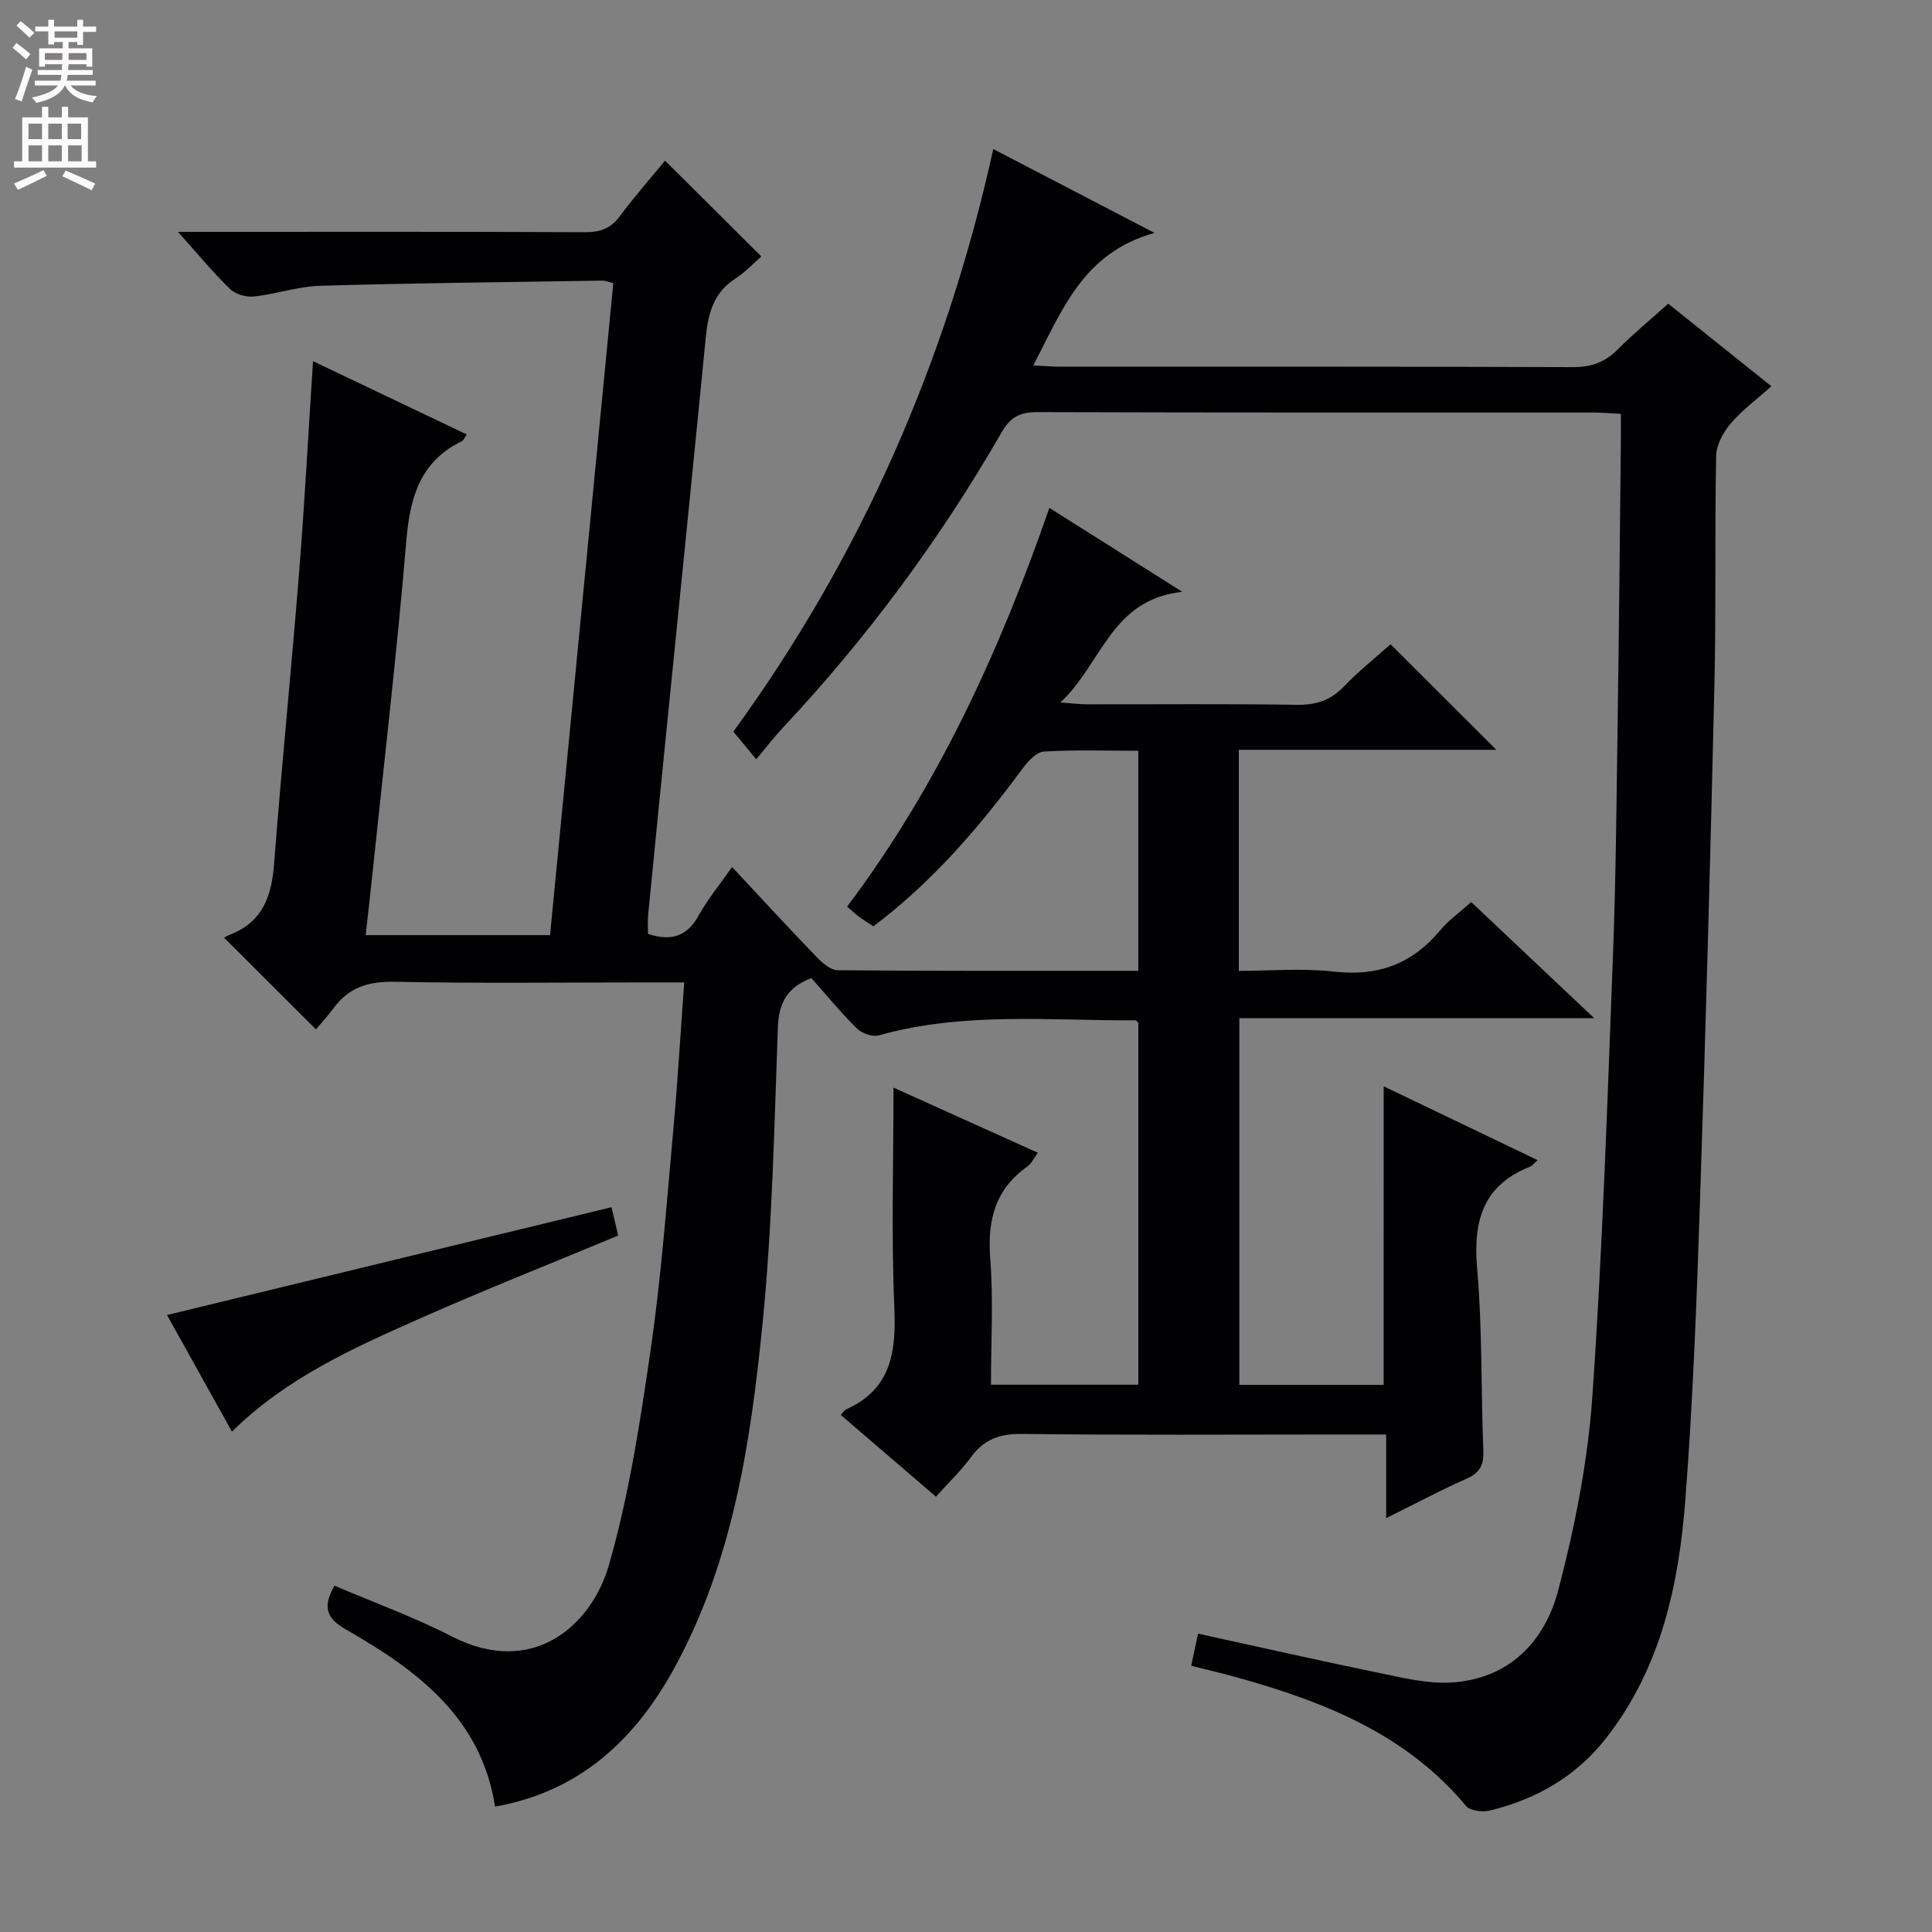
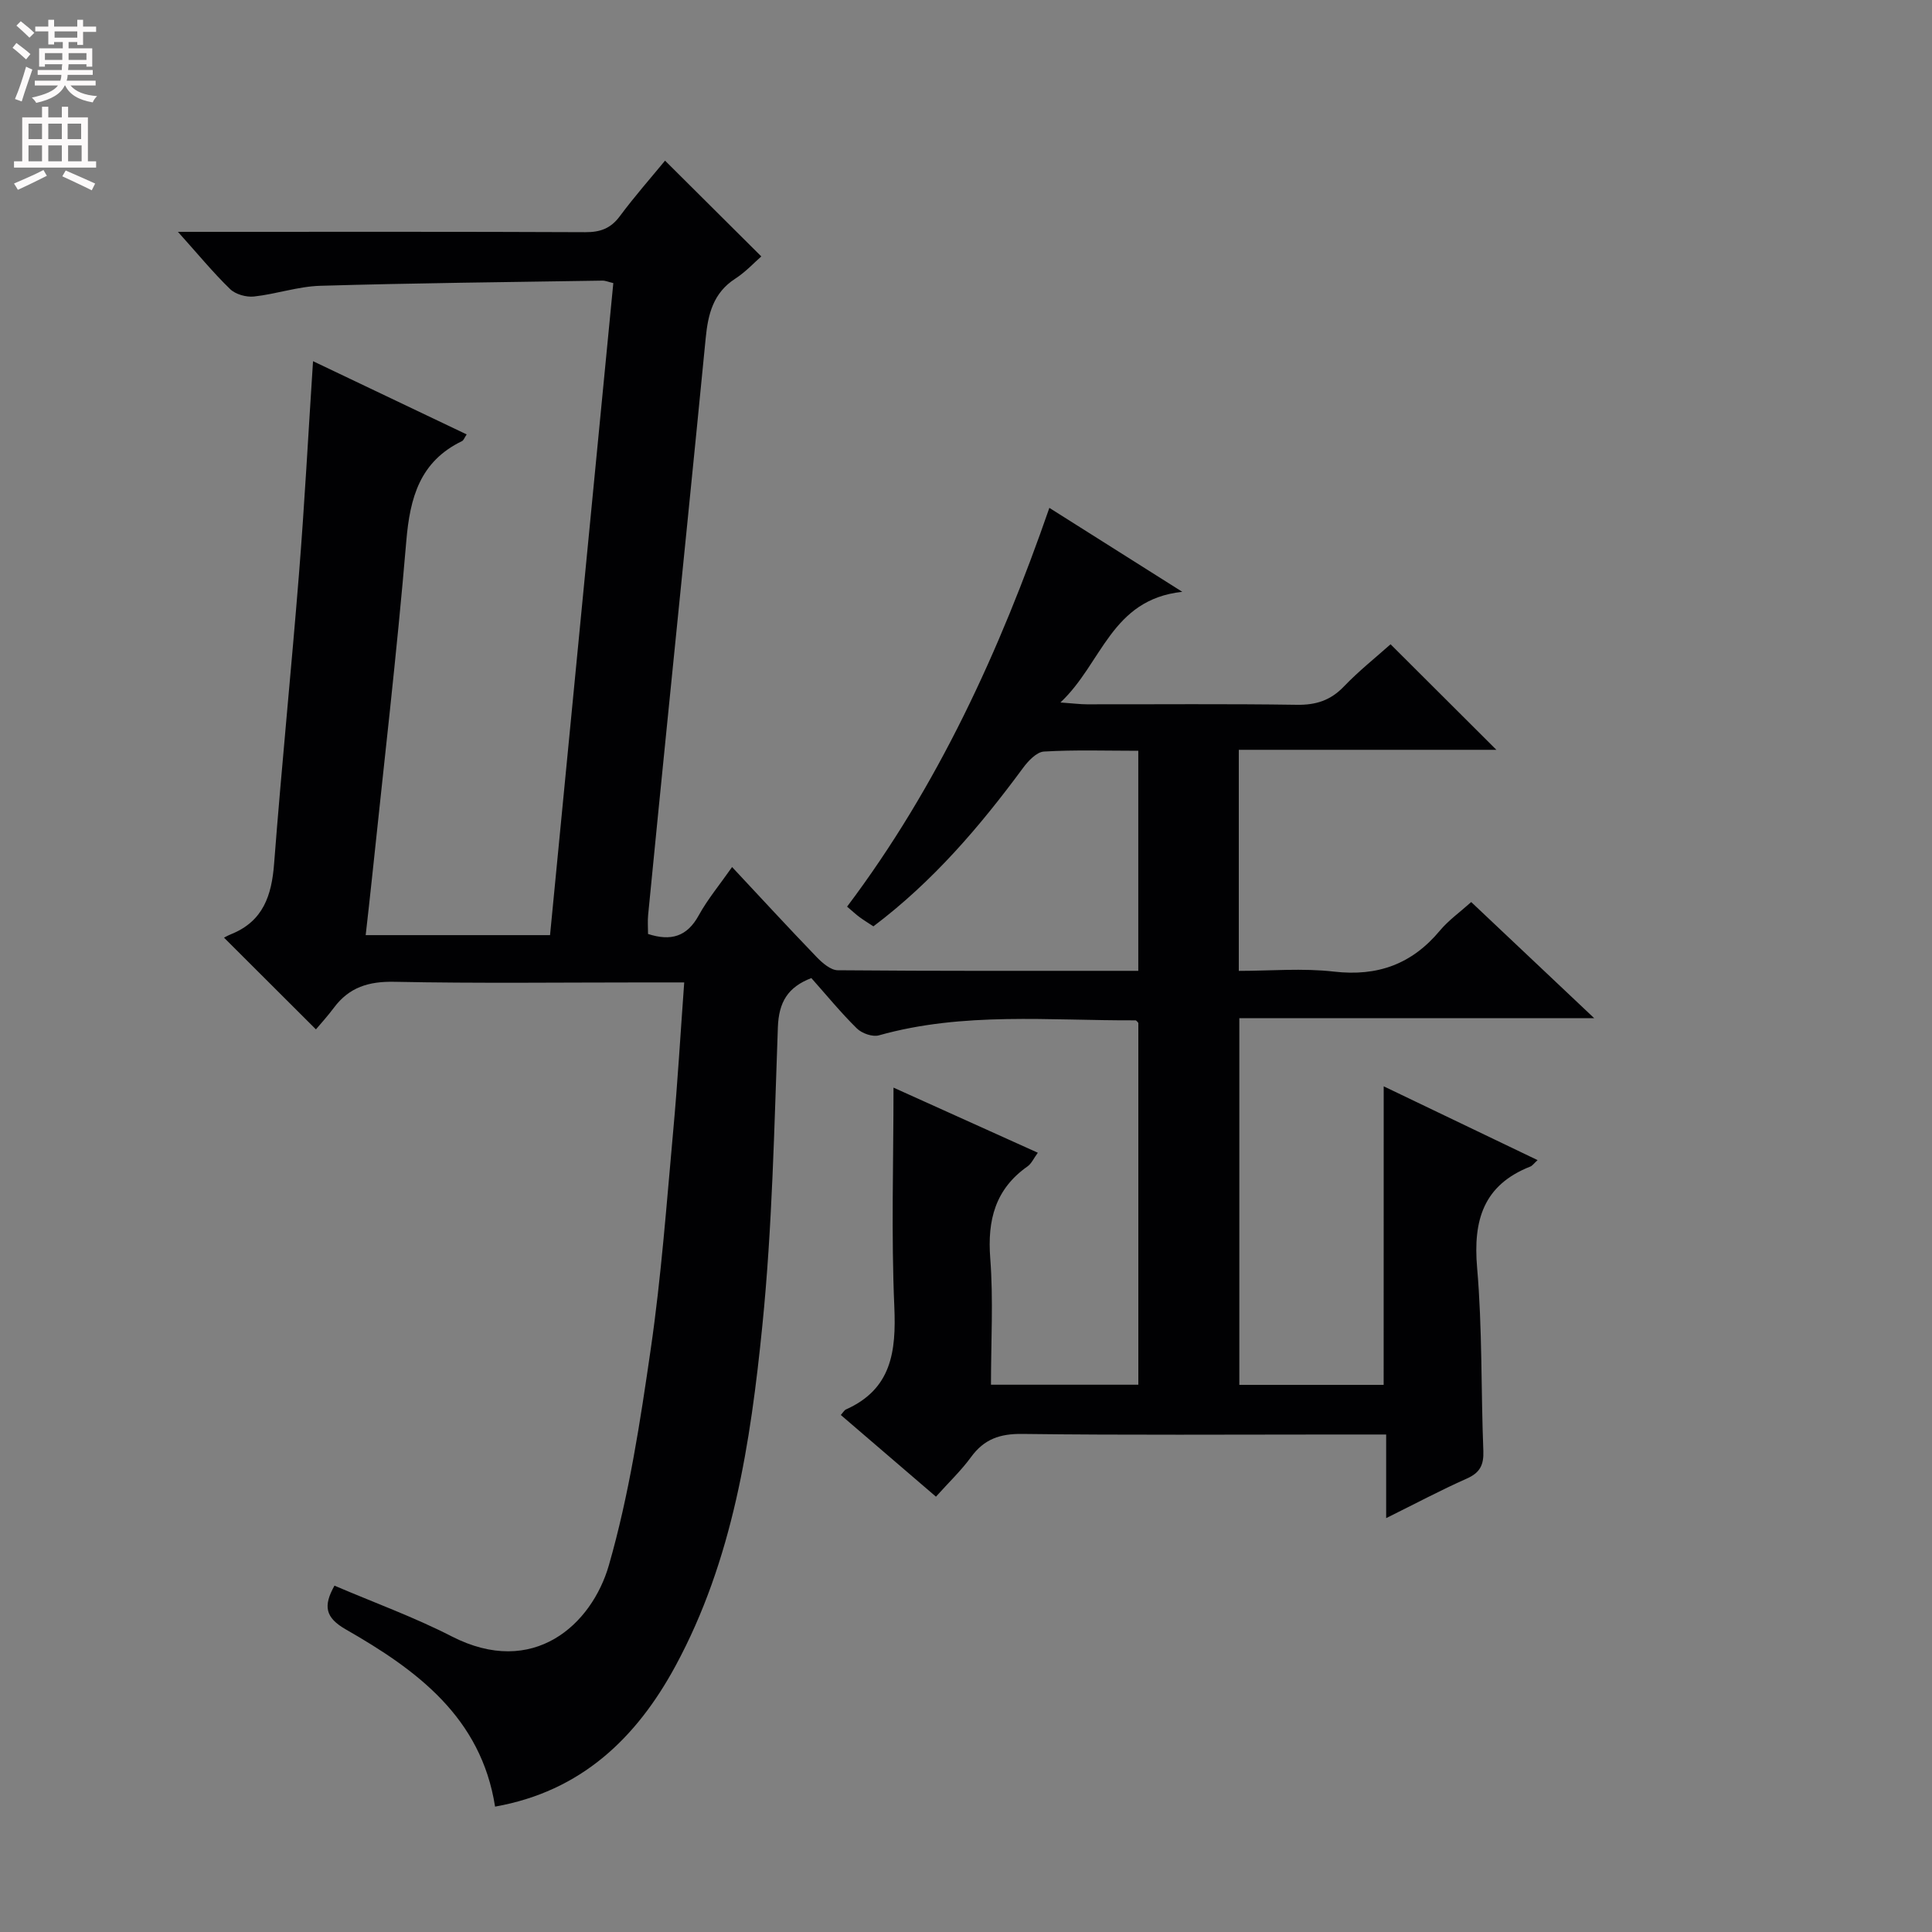
<svg xmlns="http://www.w3.org/2000/svg" enable-background="new 0 0 400 400" viewBox="0 0 400 400">
  <rect x="0" y="0" width="400" height="400" fill="#808080" stroke="none" />
  <g fill="#010103">
    <path d="m286.48 224.91c10.77 5.17 21.2 10.17 31.86 15.28-.76.69-1.07 1.16-1.5 1.33-9.72 3.83-11.87 11.12-11.02 20.95 1.09 12.58.79 25.27 1.29 37.91.11 2.9-.68 4.53-3.42 5.74-5.43 2.41-10.69 5.22-16.7 8.19 0-6.09 0-11.48 0-17.31-3.77 0-7.06 0-10.36 0-21.66 0-43.33.15-64.99-.12-4.61-.06-7.88 1.07-10.59 4.78-2.03 2.79-4.58 5.21-7.27 8.21-6.71-5.76-13.2-11.33-19.7-16.91.58-.66.75-1.01 1.03-1.13 9.48-4.22 10.45-11.99 10.05-21.27-.65-14.94-.17-29.92-.17-45.38 9.46 4.27 19.45 8.78 29.88 13.48-.84 1.14-1.3 2.24-2.12 2.82-6.7 4.71-8.34 11.12-7.73 19.04.66 8.58.15 17.24.15 26.17h30.51c0-24.95 0-49.88 0-74.91-.12-.11-.37-.53-.61-.53-17.75.08-35.62-1.81-53.11 3.11-1.31.37-3.52-.41-4.55-1.43-3.31-3.25-6.26-6.87-9.43-10.43-4.87 1.87-6.74 4.98-6.93 10.17-.75 20.6-1.15 41.26-3.21 61.74-2.44 24.29-6.11 48.56-17.99 70.51-8.09 14.94-19.54 25.96-37.35 29.12-2.89-18.49-16.22-28.29-30.89-36.68-4.28-2.45-4.73-4.83-2.36-9.07 8.19 3.51 16.48 6.51 24.26 10.5 16.95 8.7 29.02-2.46 32.55-14.72 4.19-14.58 6.5-29.78 8.68-44.84 2.17-14.94 3.27-30.04 4.64-45.09.92-10.03 1.5-20.09 2.28-30.74-3.1 0-5.56 0-8.01 0-17.33 0-34.67.22-51.99-.13-5.31-.11-9.36 1.12-12.52 5.36-1.29 1.73-2.76 3.34-3.73 4.49-6.48-6.46-12.44-12.41-19.02-18.98-.22.11.64-.4 1.56-.77 6.55-2.68 8.3-7.99 8.8-14.55 1.54-20.05 3.56-40.06 5.16-60.1 1.15-14.39 1.91-28.8 2.9-43.94 10.84 5.17 21.23 10.12 31.81 15.16-.47.69-.63 1.23-.97 1.39-8.71 4.21-10.77 11.68-11.53 20.69-1.96 23.34-4.69 46.62-7.12 69.92-.39 3.77-.83 7.54-1.29 11.67h38.17c4.37-45.04 8.73-89.96 13.1-135-1-.23-1.63-.52-2.25-.51-19.47.31-38.95.5-58.42 1.07-4.59.13-9.12 1.72-13.73 2.22-1.61.17-3.82-.45-4.94-1.54-3.54-3.43-6.68-7.27-10.8-11.85h6.33c26 0 51.99-.05 77.99.07 3.13.02 5.28-.77 7.17-3.31 3.07-4.13 6.48-8 9.36-11.5 6.63 6.6 13.16 13.09 19.93 19.83-1.41 1.22-3.22 3.2-5.4 4.61-4.55 2.94-5.63 7.33-6.11 12.28-2.55 26.11-5.21 52.2-7.83 78.3-1.38 13.71-2.75 27.42-4.09 41.14-.13 1.29-.02 2.6-.02 3.95 4.73 1.53 8.07.57 10.5-3.86 1.83-3.33 4.31-6.3 6.9-10 5.97 6.38 11.66 12.57 17.5 18.63 1.18 1.22 2.9 2.73 4.39 2.74 20.63.18 41.27.12 62.21.12 0-15.23 0-30.12 0-45.56-6.62 0-13.09-.22-19.53.16-1.53.09-3.28 1.96-4.36 3.43-8.92 12.1-18.61 23.45-30.95 32.76-.99-.65-1.94-1.23-2.83-1.88-.79-.58-1.51-1.26-2.62-2.2 18.83-25.01 31.62-52.99 41.88-82.56 8.94 5.64 17.49 11.04 27.52 17.38-14.77 1.59-16.55 14.77-25.23 22.91 2.66.19 4.07.38 5.47.38 14.5.02 29-.12 43.49.1 3.96.06 6.97-.91 9.73-3.79 3.1-3.23 6.64-6.04 9.66-8.74 7.23 7.21 14.36 14.31 21.91 21.85-17.73 0-35.37 0-53.33 0v45.77c6.55 0 13.2-.6 19.7.15 9.04 1.04 16.13-1.54 21.92-8.47 1.79-2.15 4.15-3.82 6.5-5.93 8.29 7.83 16.48 15.56 25.47 24.05-25.02 0-49.04 0-73.48 0v75.91h29.88c.01-20.49.01-40.89.01-61.81z" />
-     <path d="m246.63 344.88c.49-2.33.89-4.21 1.41-6.65 12.74 2.78 25.13 5.59 37.58 8.15 4.85 1 9.87 2.24 14.73 1.97 12.02-.68 19.46-8.4 22.28-19.15 3.43-13.09 6.11-26.6 7.05-40.07 2.11-30.35 3.1-60.78 4.26-91.19.63-16.46.75-32.95.99-49.43.28-18.98.44-37.96.65-56.94.02-1.8 0-3.6 0-5.89-2.23-.11-3.99-.27-5.76-.27-38.33-.01-76.65.04-114.98-.09-3.6-.01-5.64.99-7.47 4.19-12.74 22.15-27.86 42.56-45.34 61.22-1.81 1.93-3.42 4.04-5.46 6.46-1.92-2.31-3.15-3.79-4.74-5.71 26.28-36.12 44-76.2 53.82-120.62 10.95 5.7 21.43 11.14 33.38 17.36-14.83 4.13-19.1 15.99-25.1 27.44 2.29.11 4.01.26 5.73.26 35.33.01 70.65-.05 105.98.09 3.8.01 6.63-.99 9.28-3.65 3.27-3.3 6.88-6.26 10.47-9.48 7.01 5.61 13.88 11.1 21.36 17.09-2.97 2.66-6.03 4.9-8.42 7.7-1.55 1.81-2.97 4.43-3.02 6.72-.31 15.82.01 31.66-.36 47.48-.83 35.77-1.81 71.53-3 107.29-.68 20.44-1.45 40.9-3.01 61.29-1.36 17.68-5.05 34.86-16.39 49.38-6.21 7.96-14.45 12.68-24.09 15.02-1.52.37-4.08.08-4.92-.93-12.59-15.1-29.81-21.76-47.98-26.78-2.72-.75-5.47-1.39-8.93-2.26z" />
-     <path d="m48.02 296.4c-4.71-8.47-9.28-16.67-13.44-24.14 30.63-7.43 61.14-14.83 92.02-22.32.42 1.75.89 3.75 1.39 5.87-13.95 5.81-27.81 11.29-41.42 17.33-13.62 6.05-27.29 12.18-38.55 23.26z" />
  </g>
  <path d="m2.6 9.9.8-1c.9.7 1.9 1.4 2.9 2.3l-.9 1.1c-1.1-1-2-1.8-2.8-2.4zm.5 10.6c.9-2.1 1.6-4.3 2.3-6.7.4.2.8.4 1.3.6-.7 2.1-1.5 4.3-2.2 6.6zm.3-15.2.9-.9c1 .8 2 1.6 2.8 2.4l-1 1c-.9-.9-1.8-1.7-2.7-2.5zm12.6-1.2h1.2v1.4h2.7v1.1h-2.7v2.7h-1.2v-.6h-1.8v1.3h4.9v3.8h-1.2v-.5h-3.7c0 .4-.1.9-.1 1.2h5.1v1h-5.2c0 .5-.1.9-.2 1.2h6v1h-5.2c1.1 1.3 2.9 2 5.5 2.2-.4.4-.7.8-.9 1.3-2.9-.5-4.8-1.6-5.7-3.5h-.1c-.8 1.7-2.7 2.9-5.9 3.6-.2-.4-.6-.8-.9-1.1 2.8-.6 4.6-1.4 5.4-2.5h-4.8v-1h5.3c.1-.3.2-.7.2-1.2h-4.9v-1h5c0-.4 0-.8.1-1.2h-3.6v.5h-1.2v-3.8h4.9v-1.3h-1.8v.5h-1.2v-2.7h-2.7v-1h2.7v-1.4h1.2v1.4h4.8zm-6.7 8.3h3.6c0-.4 0-.9 0-1.4h-3.6zm1.9-4.6h4.8v-1.3h-4.7v1.3zm6.7 3.2h-3.7v1.4h3.7z" fill="#fcfafa" />
  <path d="m8.7 22.1h1.3v2.2h2.8v-2.2h1.3v2.2h4.1v9.1h1.7v1.3h-17v-1.3h1.7v-9.1h4.1zm.3 13.1.7 1.2c-1.8.9-3.8 1.9-6 2.9-.2-.4-.5-.8-.8-1.3 2.3-1 4.4-1.9 6.1-2.8zm-3.1-6.4h2.8v-3.2h-2.8zm0 4.6h2.8v-3.3h-2.8zm4.1-4.6h2.8v-3.2h-2.8zm0 4.6h2.8v-3.3h-2.8zm3.6 1.9c2.1.9 4.1 1.8 6.1 2.7l-.7 1.4c-2.2-1.1-4.2-2-6.1-2.9zm3.2-9.7h-2.8v3.2h2.8zm-2.7 7.8h2.8v-3.3h-2.8z" fill="#fcfafa" />
</svg>